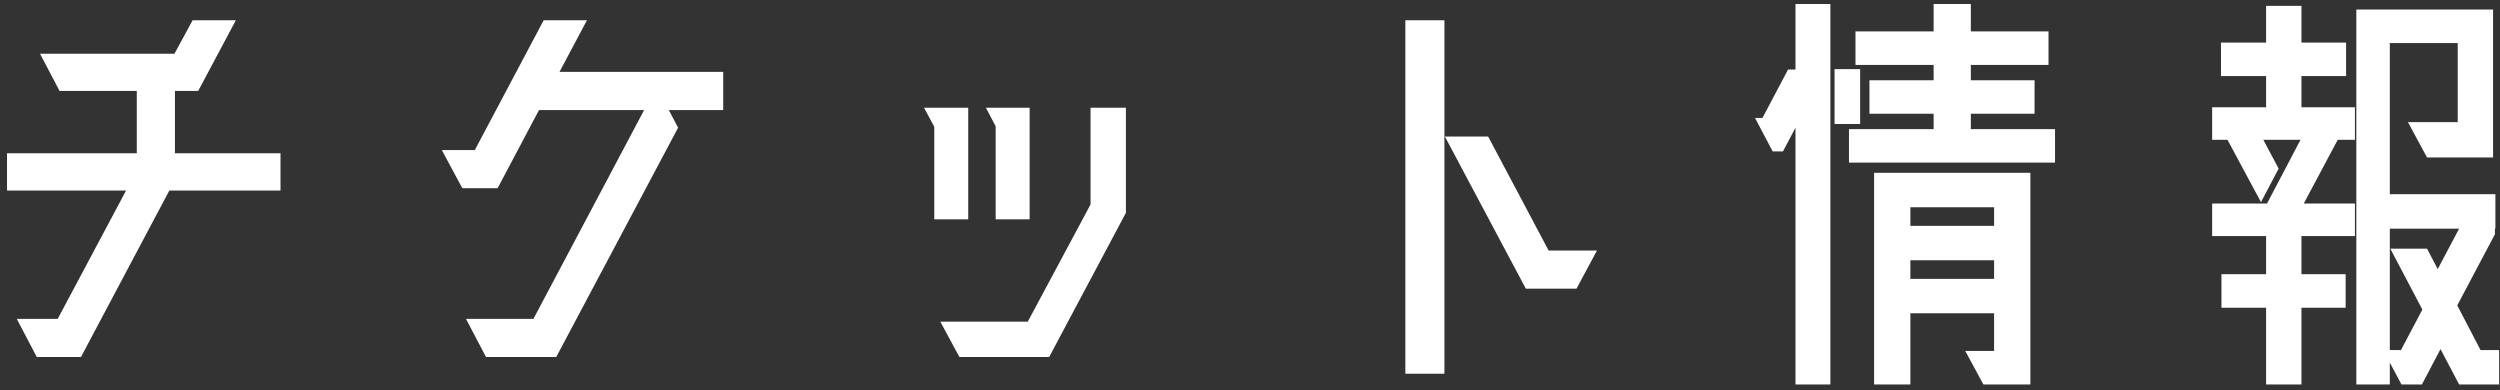
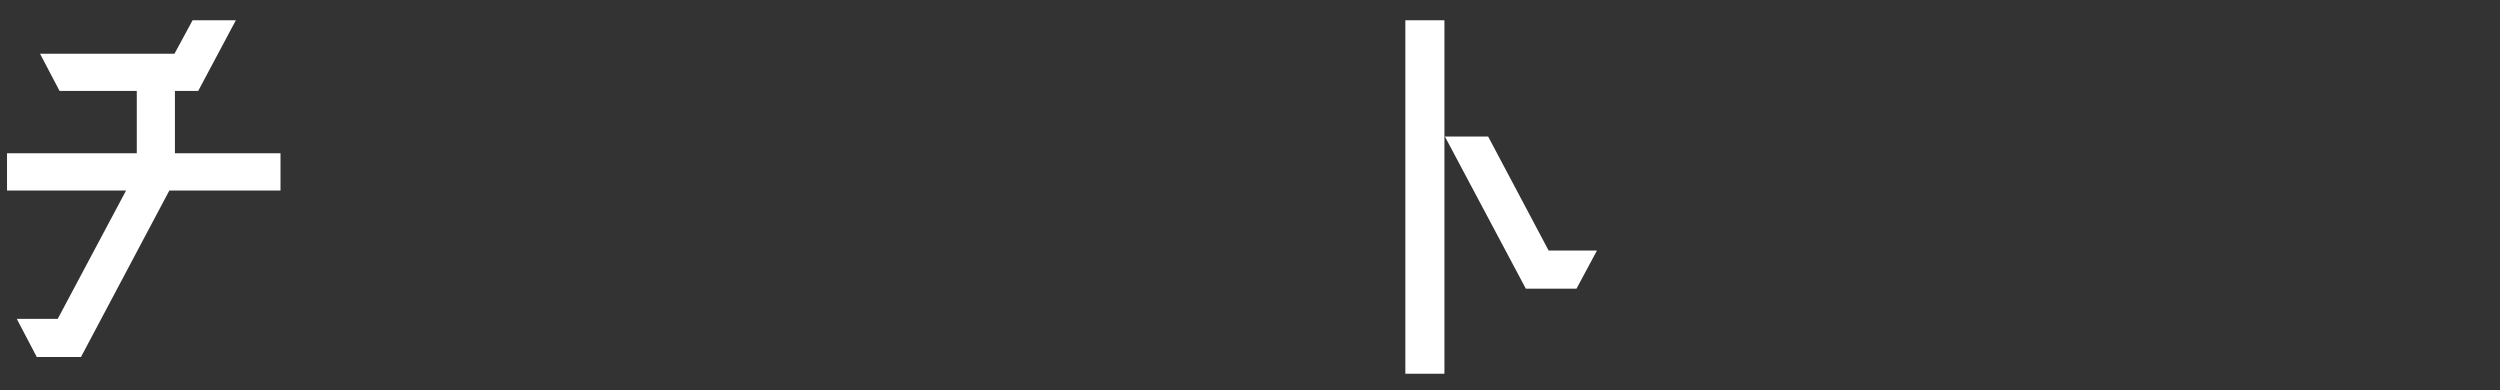
<svg xmlns="http://www.w3.org/2000/svg" width="301" height="47" viewBox="0 0 301 47" fill="none">
  <rect x="0" y="0" width="301" height="47" fill="#333333" stroke="none" />
-   <path d="M282.47 9.16H277.094V12.912H283.534V16.832H281.462L277.374 24.504H283.534V28.424H277.094V33.016H282.414V37.048H277.094V46.288H272.838V37.048H267.462V33.016H272.838V28.424H266.342V24.504H272.95L276.982 16.832H272.502L274.35 20.304L272.222 24.336L268.19 16.832H266.342V12.912H272.838V9.16H267.406V5.128H272.838V0.704H277.094V5.128H282.47V9.16ZM295.854 36.768L298.654 42.144H300.894V46.288H296.078L293.838 42.032L291.598 46.288H289.134L287.734 43.656V46.288H283.702V1.152H300.166V18.96H292.214L289.918 14.704H295.91V5.184H287.734V23.384H300.446V27.528H300.39V28.2L295.854 36.768ZM296.078 27.528H287.734V42.144H289.078L291.654 37.272L287.79 29.936H292.214L293.502 32.4L296.078 27.528Z" fill="white" />
-   <path d="M215.281 8.376H216.177V0.48H220.377V46.288H216.177V15.376L214.665 18.232H213.433L211.305 14.2H212.201L215.281 8.376ZM237.289 13.696V15.544H247.425V19.576H222.617V15.544H232.809V13.696H225.081V9.664H232.809V7.816H223.401V3.784H232.809V0.48H237.289V3.784H246.641V7.816H237.289V9.664H244.961V13.696H237.289ZM220.881 8.32H223.961V14.928H220.881V8.32ZM244.457 20.808V46.288H238.801L236.617 42.256H240.089V37.72H230.009V46.288H225.641V20.808H244.457ZM240.089 27.192V24.952H230.009V27.192H240.089ZM230.009 31.336V33.576H240.089V31.336H230.009Z" fill="white" />
  <path d="M173.908 45H169.204V2.44H173.908V45ZM179.172 16.44L186.452 30.16H192.276L189.812 34.752H183.708L173.964 16.44H179.172Z" fill="white" />
-   <path d="M116.575 12.968V26.408H112.487V15.264L111.255 12.968H116.575ZM131.303 24.616V12.968H135.559V25.624L126.319 42.984H115.511L113.215 38.728H123.743L131.303 24.616ZM123.967 26.408H119.879V15.208L118.703 12.968H123.967V26.408Z" fill="white" />
-   <path d="M67.362 8.656H87.074V13.248H80.522L81.642 15.376L66.97 42.984H58.514L56.106 38.392H64.226L77.554 13.248H64.898L59.914 22.656H55.658L53.194 18.064H57.17L65.458 2.44H70.666L67.362 8.656Z" fill="white" />
  <path d="M21.061 18.456H33.773V22.936H20.389L9.749 42.984H4.429L2.021 38.392H6.949L15.181 22.936H0.845V18.456H16.469V10.952H7.173L4.821 6.472H21.005L23.189 2.44H28.397L23.861 10.952H21.061V18.456Z" fill="white" />
</svg>